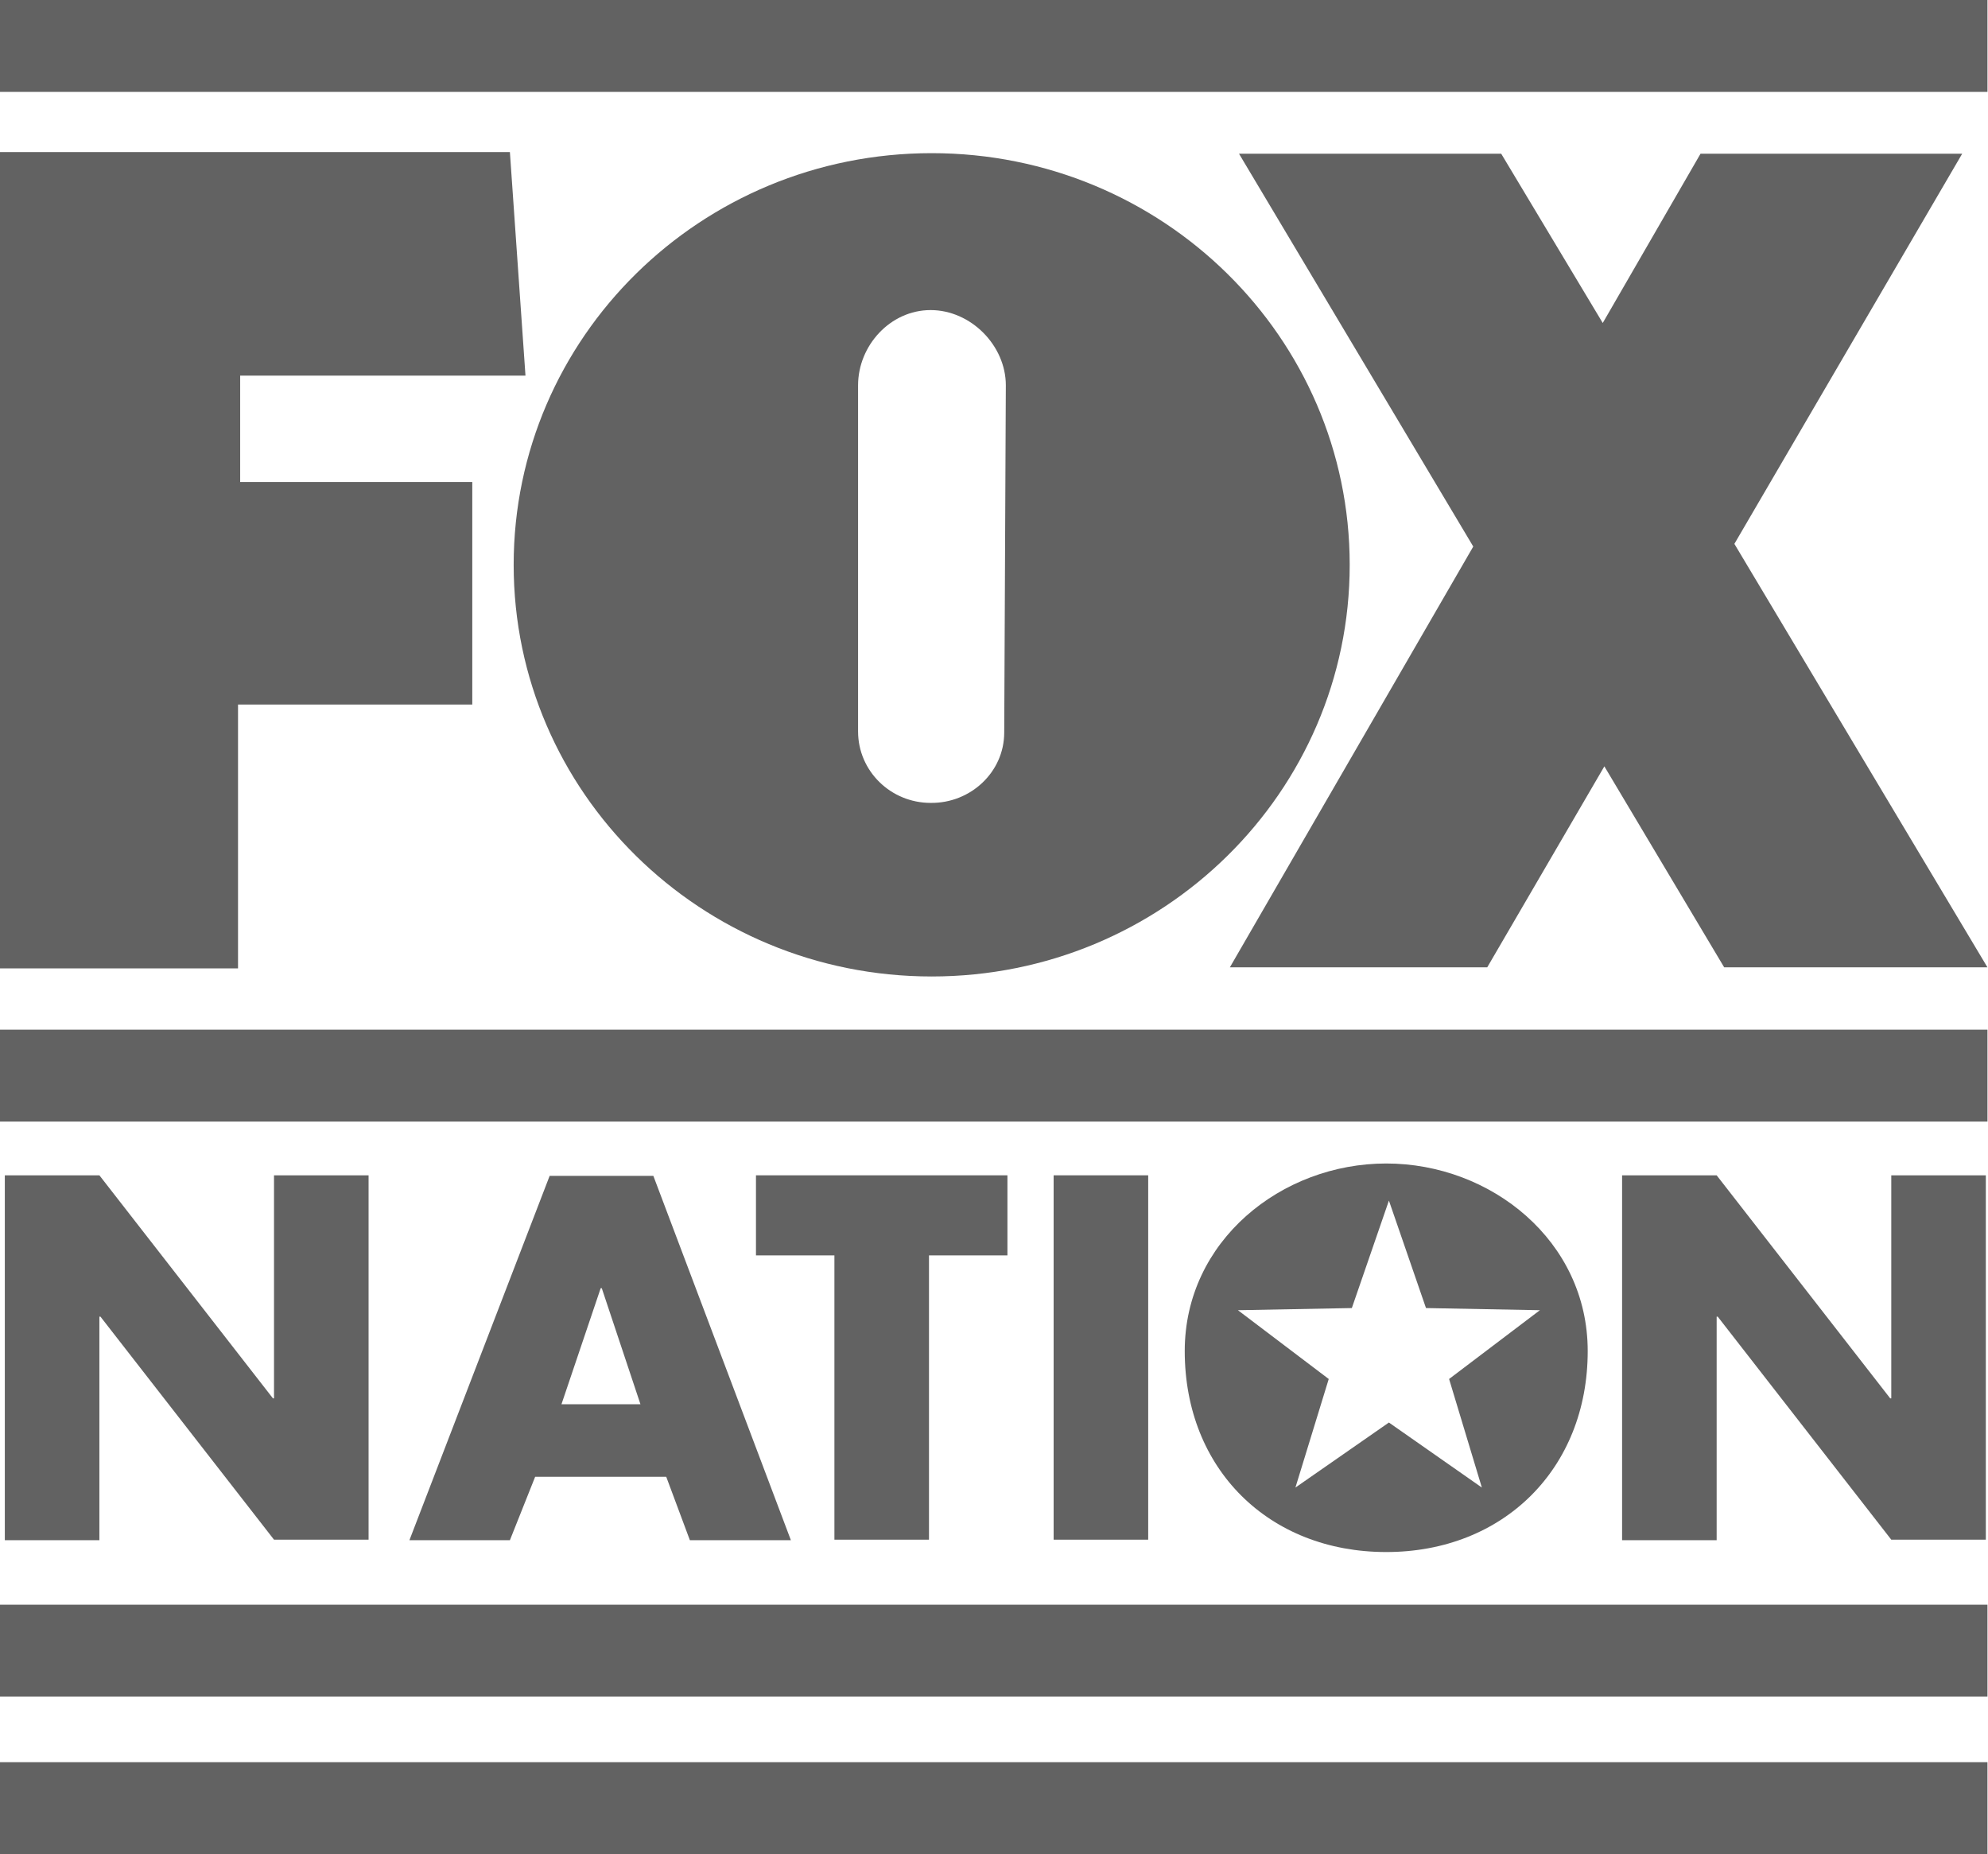
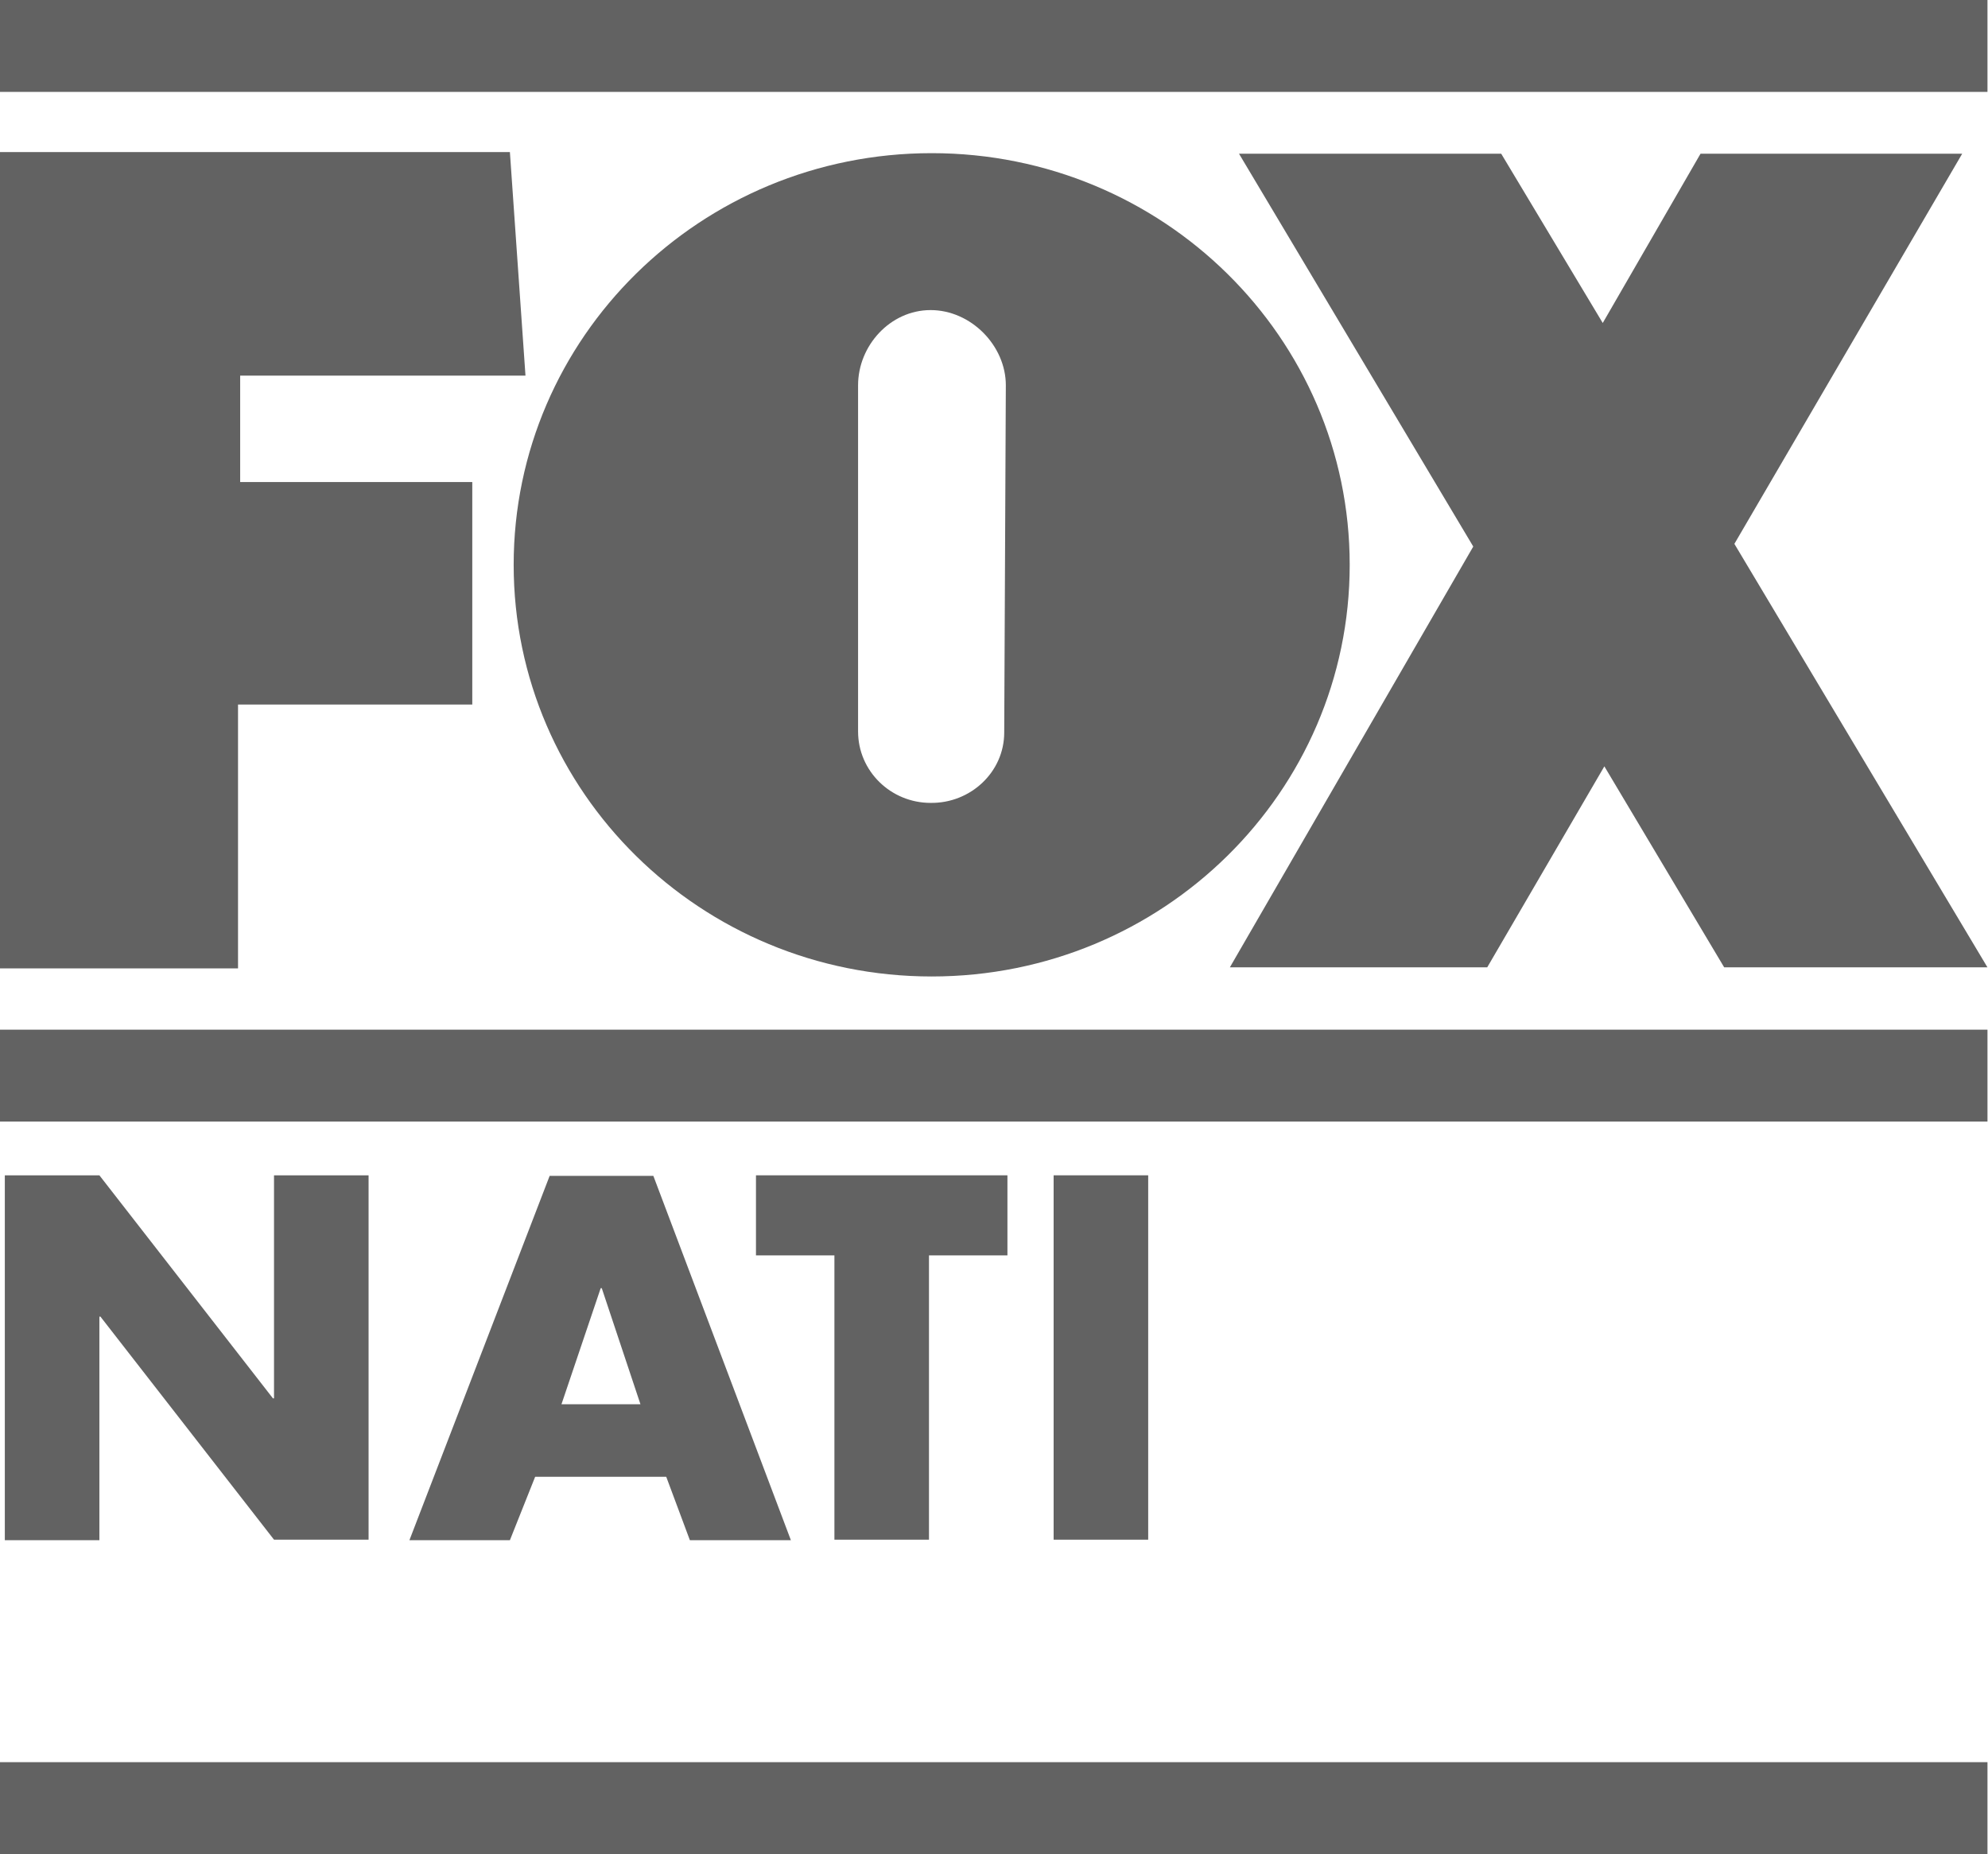
<svg xmlns="http://www.w3.org/2000/svg" width="370" height="345" viewBox="0 0 370 345" fill="none">
  <path d="M0 180.2V28.3H94.9L97.8 69.9H44.7V89.7H87.9V131.1H44.3V180.2H0Z" fill="#626262" />
  <path d="M298.598 142.6L320.898 180H369.898L322.798 101.2L365.198 28.6H316.498L298.298 60.1L279.398 28.6H230.598L274.198 101.7L228.898 180H276.798L298.598 142.6Z" fill="#626262" />
  <path d="M186.902 136.3L187.202 71.7C187.202 64.3 180.702 57.7 173.202 57.7C165.702 57.7 159.702 64.3 159.702 71.7V136.1C159.702 143.5 165.802 149.4 173.202 149.4C180.602 149.5 186.902 143.7 186.902 136.3ZM95.602 105.1C95.602 62.8 130.402 28.5 173.402 28.5C216.402 28.5 251.202 62.8 251.202 105.1C251.202 147.4 216.402 181.7 173.402 181.7C130.402 181.7 95.602 147.4 95.602 105.1Z" fill="#626262" />
  <path d="M0.898 218.7H18.498L50.798 260.2H50.998V218.7H68.598V286.5H50.998L18.698 245H18.498V286.6H0.898V218.7Z" fill="#626262" />
  <path d="M99.599 274.8L94.899 286.6H76.199L102.299 218.8H121.599L147.199 286.6H128.399L123.999 274.8H99.599ZM111.999 239.7H111.799L104.499 261.3H119.199L111.999 239.7Z" fill="#626262" />
  <path d="M172.899 286.5H155.299V233.6H140.699V218.7H187.499V233.6H172.899V286.5Z" fill="#626262" />
  <path d="M213.698 286.5H196.098V218.7H213.698V286.5Z" fill="#626262" />
-   <path d="M258 216.5C238.5 216.5 220.5 230.9 220.5 251.4C220.5 273.4 236.2 288.8 258 288.8C279.8 288.8 295.5 273.3 295.5 251.4C295.5 230.9 277.5 216.5 258 216.5ZM275.8 276.8L258.5 264.7L241.1 276.8L247.3 256.6L230.4 243.8L251.6 243.4L258.5 223.4L265.4 243.4L286.6 243.8L269.7 256.6L275.8 276.8Z" fill="#626262" />
-   <path d="M301.898 218.7H319.498L351.798 260.2H351.998V218.7H369.598V286.5H351.998L319.698 245H319.498V286.6H301.898V218.7Z" fill="#626262" />
  <path d="M369.9 0H0V17.1H369.9V0Z" fill="#626262" />
  <path d="M369.9 191.6H0V208.7H369.9V191.6Z" fill="#626262" />
-   <path d="M369.9 298.6H0V315.7H369.9V298.6Z" fill="#626262" />
  <path d="M369.9 327.9H0V345H369.9V327.9Z" fill="#626262" />
</svg>